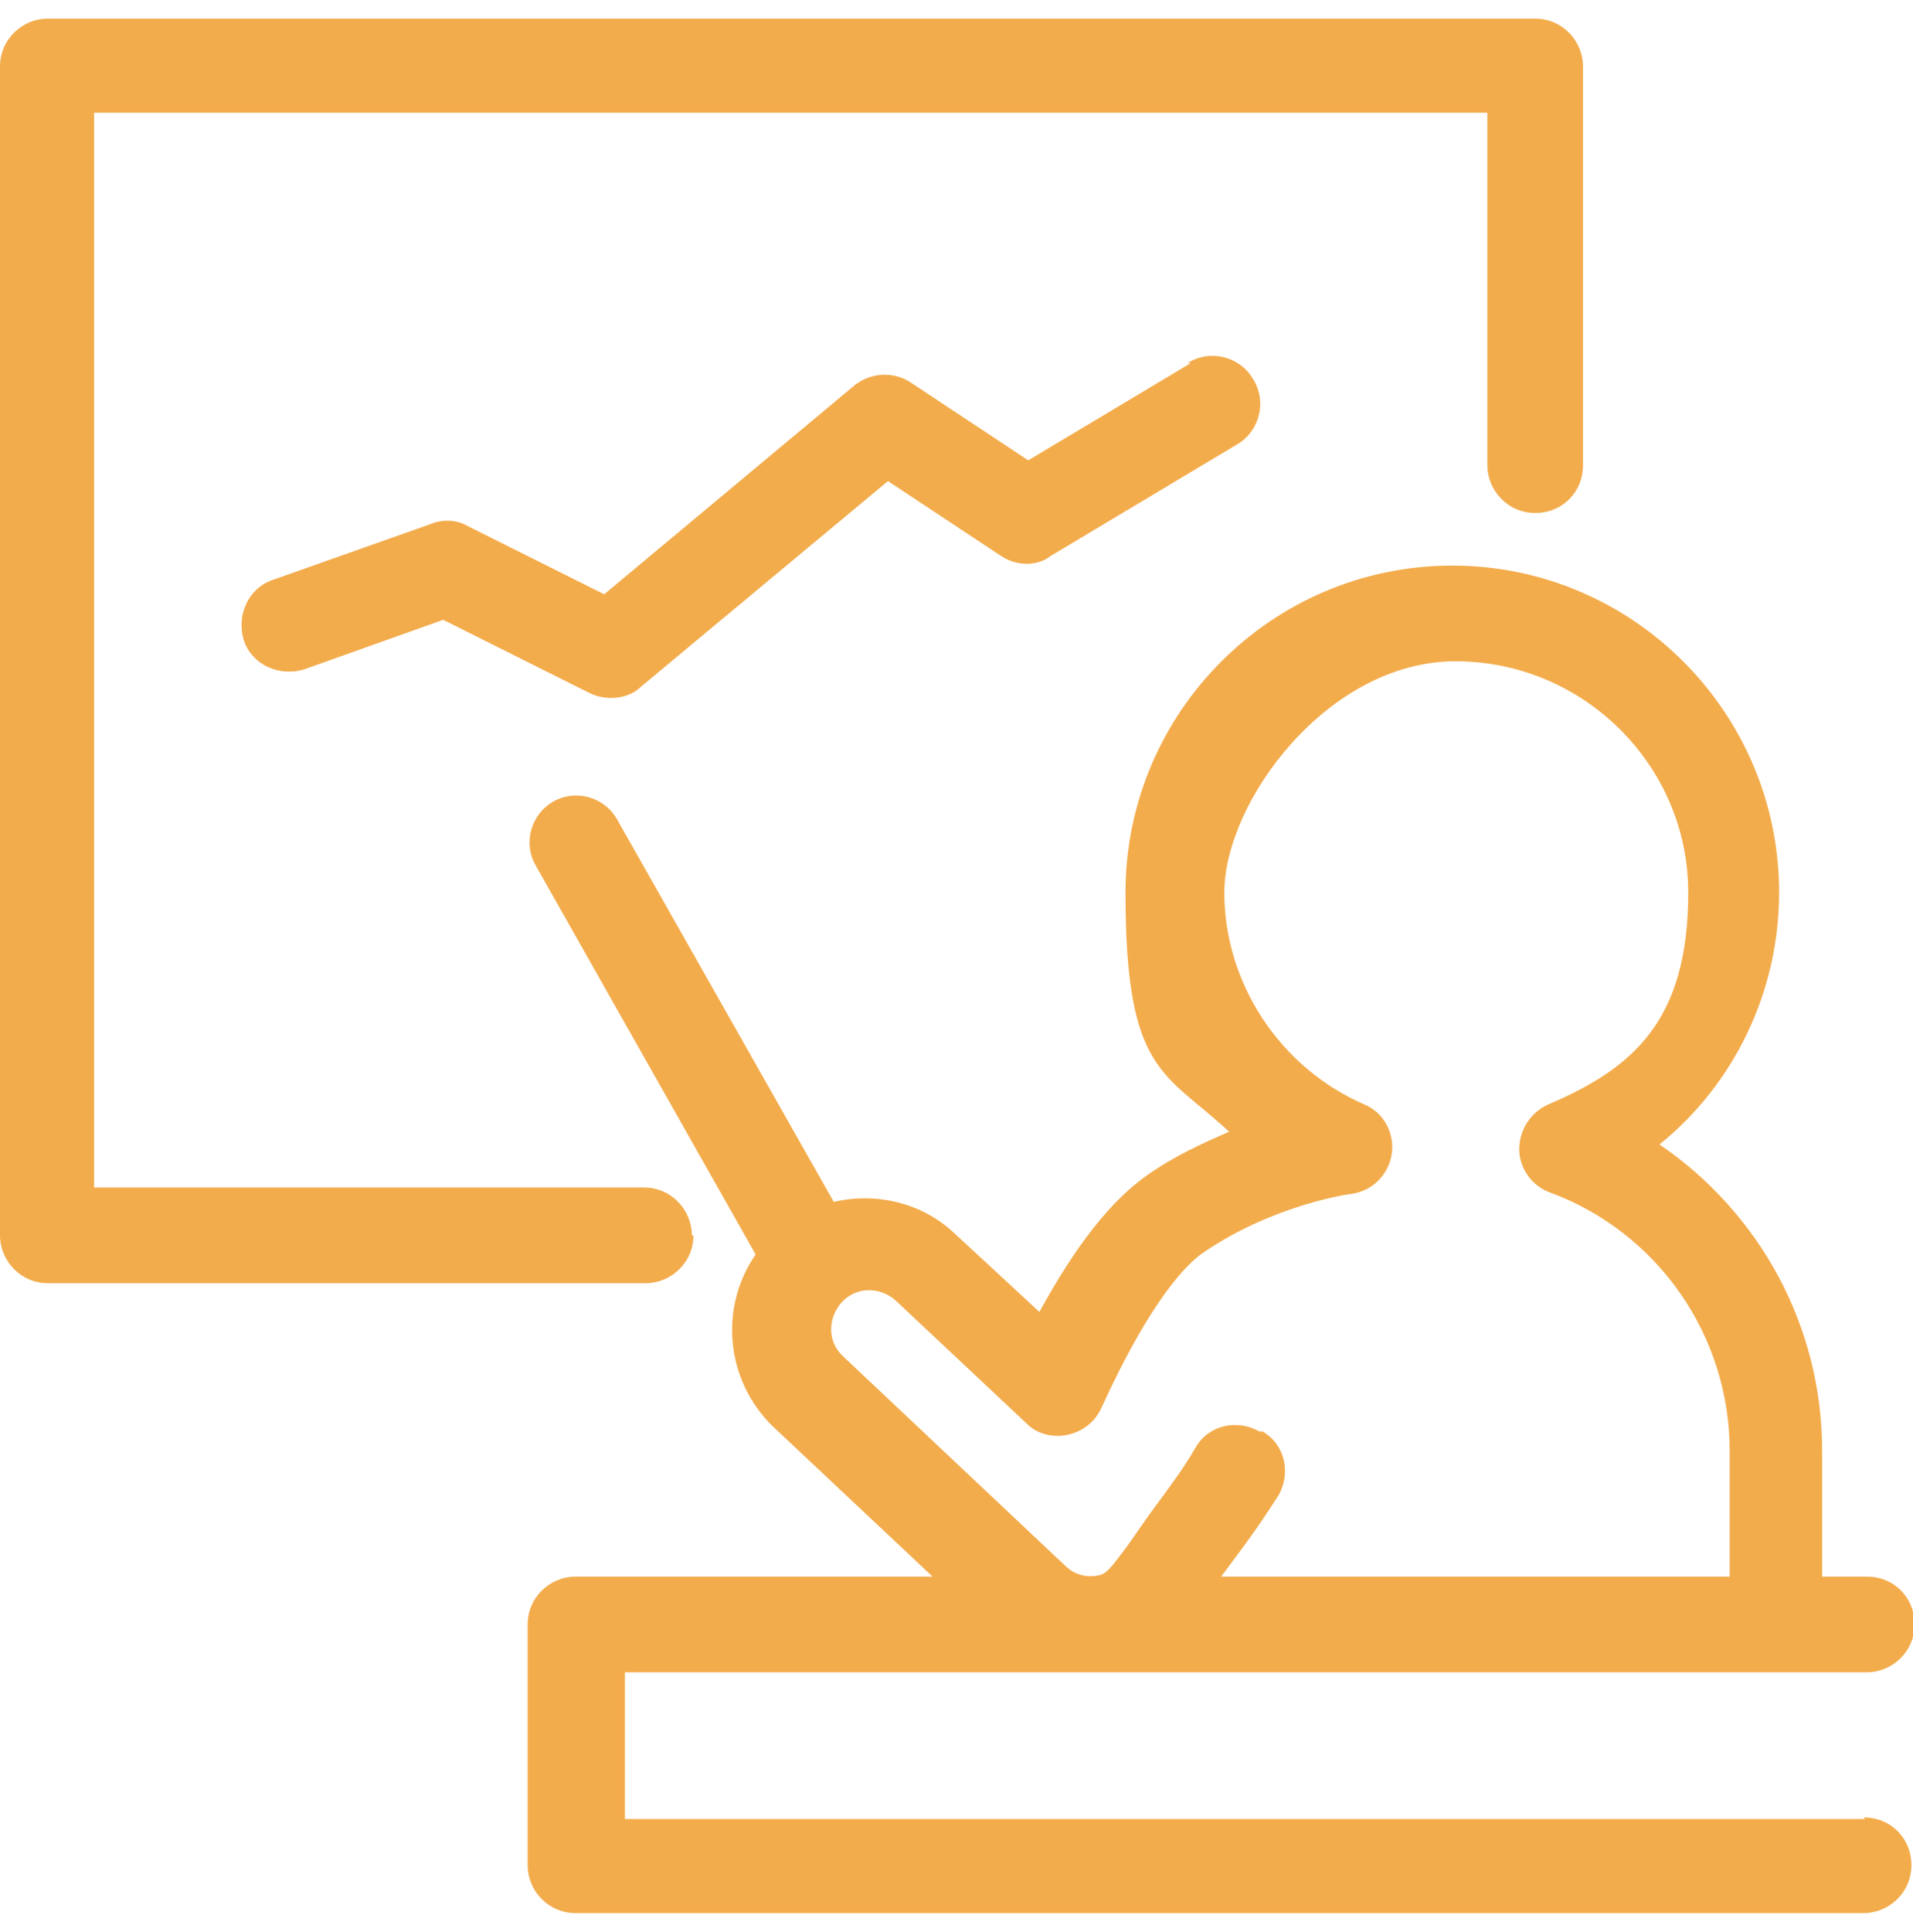
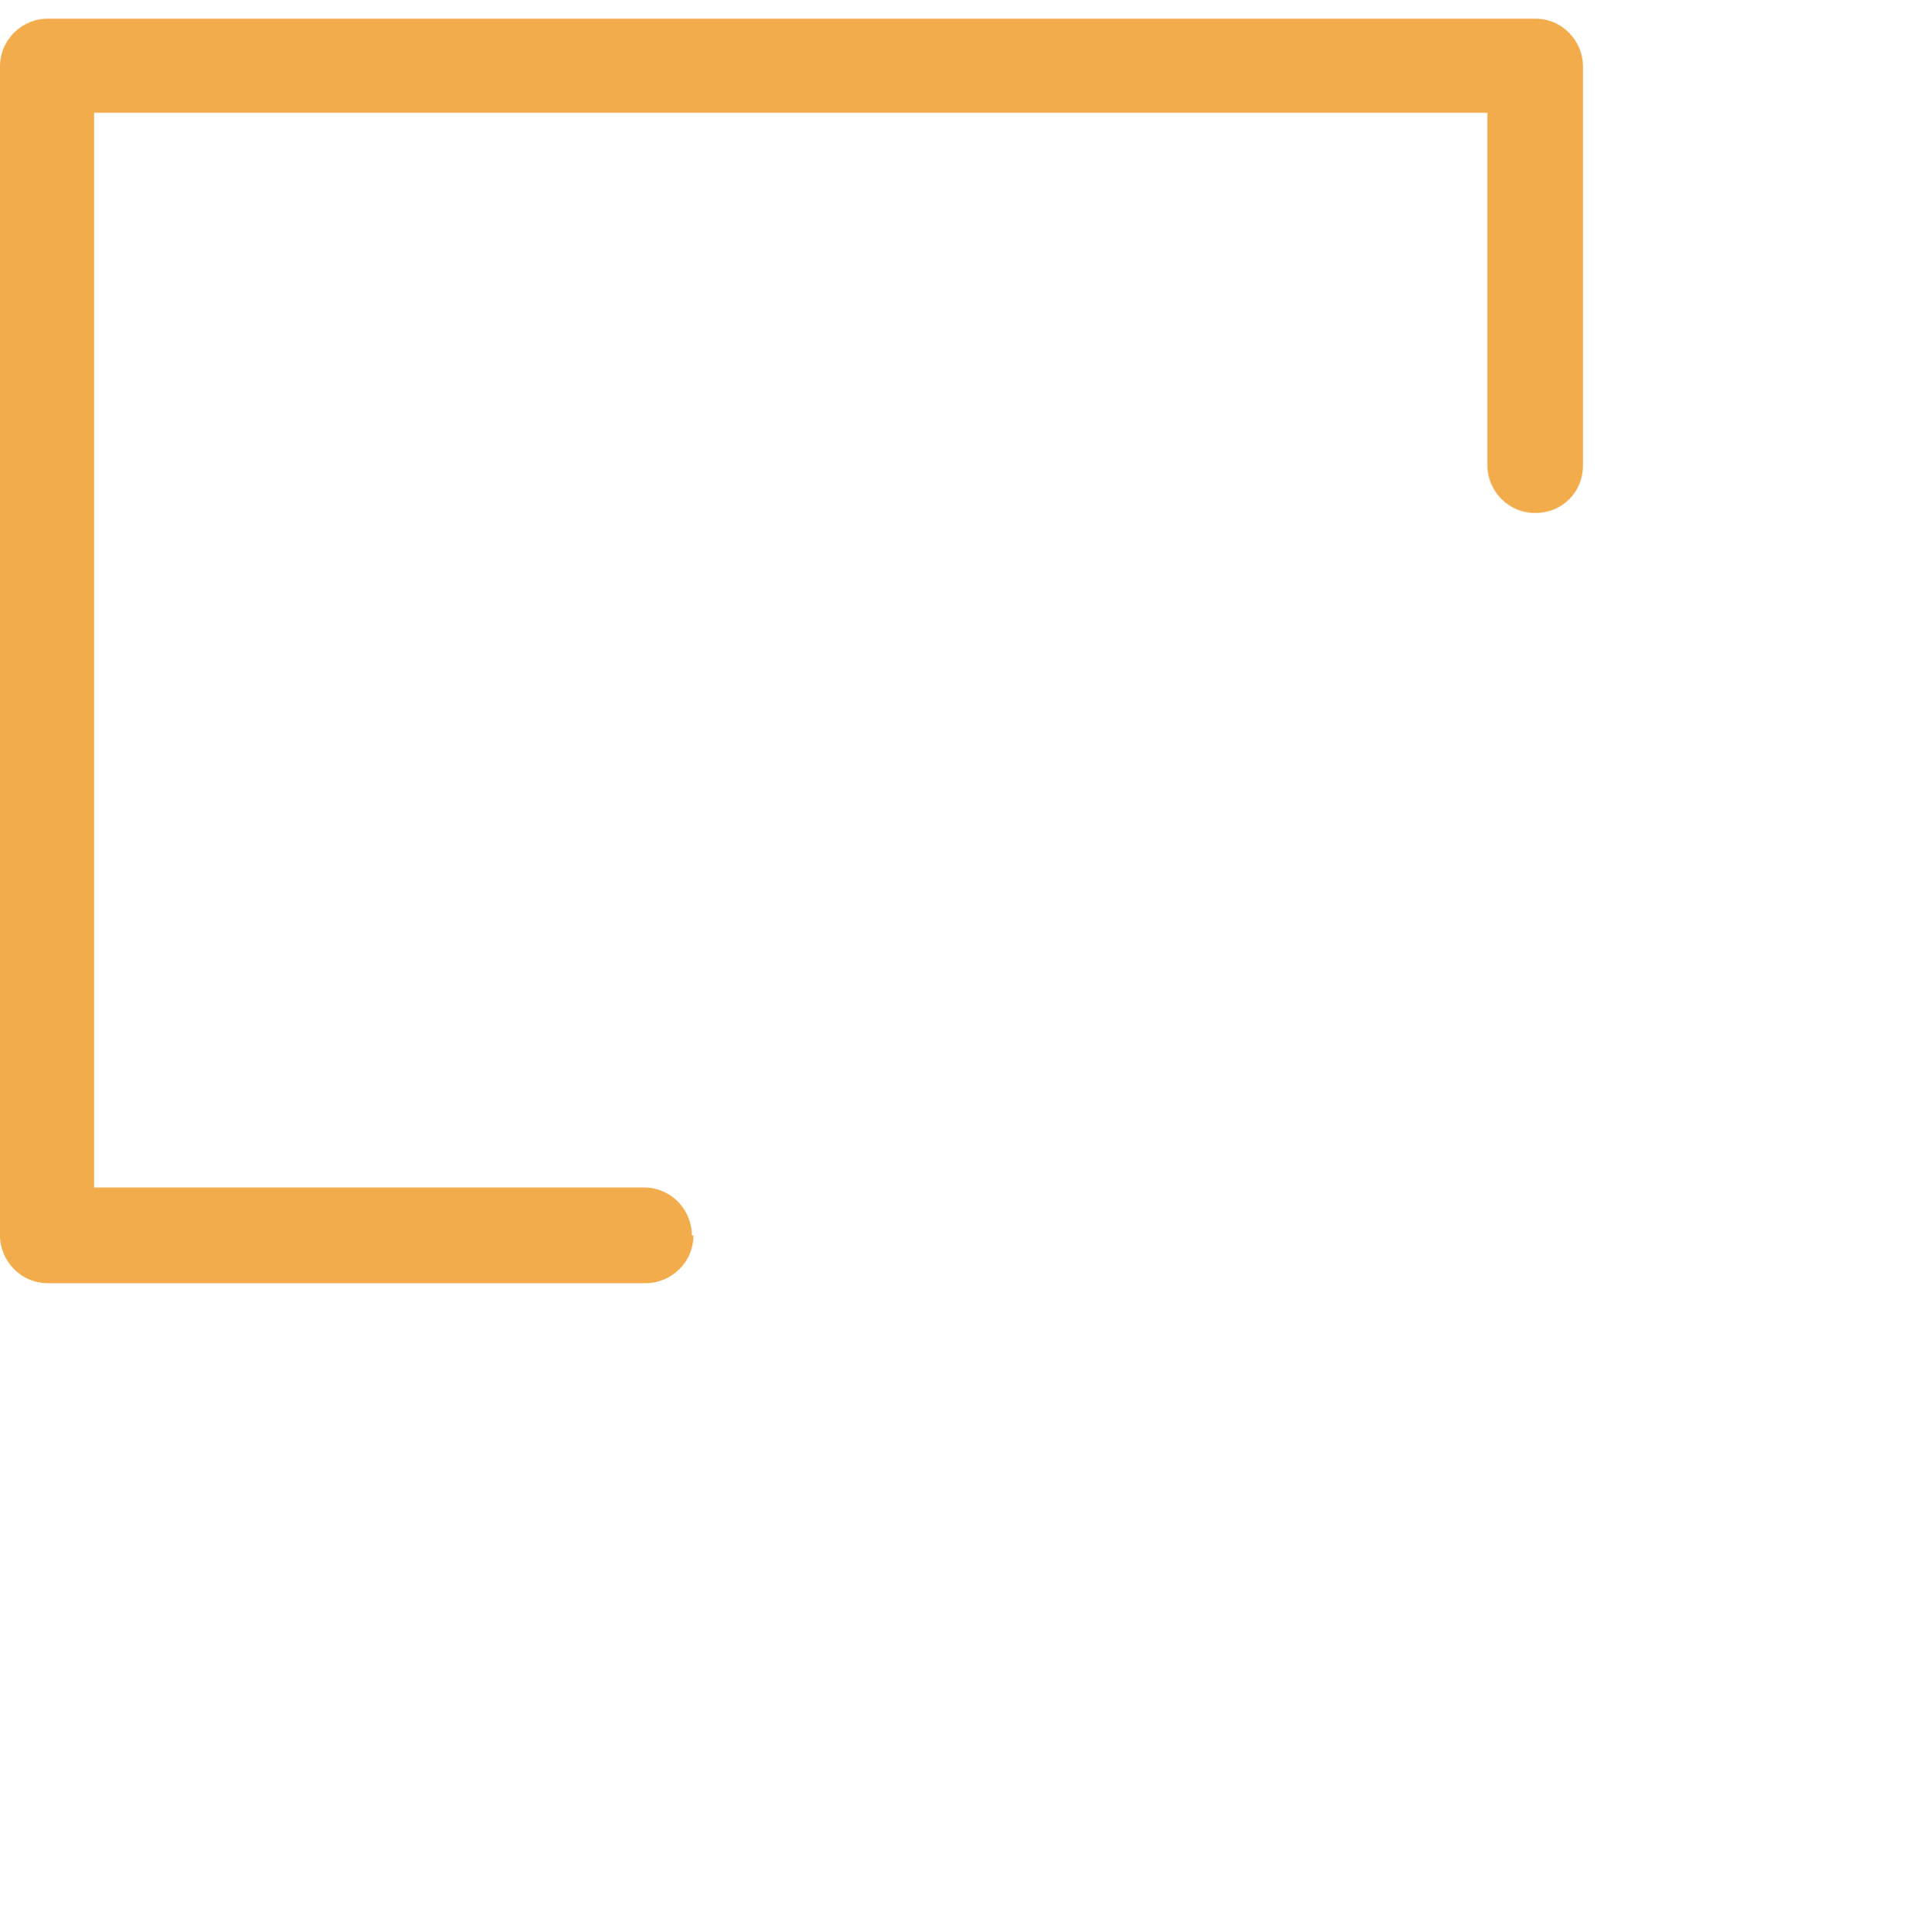
<svg xmlns="http://www.w3.org/2000/svg" width="42.3mm" height="42.7mm" version="1.1" viewBox="0 0 120 121">
  <defs>
    <style>
      .cls-1 {
        fill: #f3ac4c;
      }
    </style>
  </defs>
  <g>
    <g id="d">
-       <path class="cls-1" d="M74.7,22.7l-10.2,6.1-7.4-4.9c-1.1-.7-2.5-.6-3.5.2l-15.7,13.1-8.6-4.3c-.7-.4-1.6-.4-2.3-.1l-9.9,3.5c-1.5.5-2.3,2.2-1.8,3.8.5,1.5,2.2,2.3,3.8,1.8l8.7-3.1,9.2,4.6c.4.2.9.3,1.3.3.7,0,1.4-.2,1.9-.7l15.5-12.9,7.1,4.7c.9.6,2.2.7,3.1,0l11.7-7c1.4-.8,1.9-2.7,1-4.1-.8-1.4-2.7-1.9-4.1-1h0Z" />
-       <path class="cls-1" d="M117,114H39.2v-9.2h77.9c1.6,0,3-1.3,3-3s-1.3-3-3-3h-2.8v-7.9c0-7.8-3.9-14.9-10.2-19.2,4.7-3.8,7.5-9.6,7.5-15.8,0-11.3-9.2-20.5-20.5-20.5s-20.5,9.2-20.5,20.5,2.4,11.2,6.5,15c-1.6.7-3.4,1.5-5.1,2.7-2.3,1.6-4.5,4.4-6.8,8.6l-5.3-4.9c-2.1-2-5-2.6-7.6-2l-13.6-24c-.8-1.4-2.6-1.9-4-1.1-1.4.8-1.9,2.6-1.1,4l13.8,24.4c-2.3,3.3-1.9,7.9,1.1,10.8l10,9.4h-22.4c-1.6,0-3,1.3-3,3v15.1c0,1.6,1.3,3,3,3h80.8c1.6,0,3-1.3,3-3s-1.3-3-3-3h0ZM79,89.7c-1.4-.8-3.2-.4-4,1-.7,1.2-1.2,1.9-2.9,4.2l-1.4,2c-.7.9-1.2,1.7-1.7,1.8-.8.2-1.6,0-2.2-.6l-13.9-13.1c-1-.9-1-2.4-.1-3.4.9-1,2.4-1,3.4-.1l8.2,7.7c.7.7,1.7.9,2.6.7.9-.2,1.7-.8,2.1-1.7,3.1-6.8,5.4-9.1,6.5-9.8,4.3-2.9,9-3.6,9.2-3.6,1.3-.2,2.3-1.2,2.5-2.5.2-1.3-.5-2.6-1.7-3.1-5.3-2.3-8.8-7.6-8.8-13.3s6.5-14.5,14.5-14.5,14.6,6.5,14.6,14.5-3.4,11-8.8,13.3c-1.1.5-1.8,1.6-1.8,2.8,0,1.2.8,2.3,1.9,2.7,6.8,2.5,11.3,9,11.3,16.2v7.9h-31.9l.3-.4c1.8-2.4,2.4-3.3,3.3-4.7.8-1.4.4-3.2-1-4h0Z" />
      <path class="cls-1" d="M43.4,77.4c0-1.6-1.3-3-3-3H5.9V7h87.4v22.1c0,1.6,1.3,3,3,3s3-1.3,3-3V4.1c0-1.6-1.3-3-3-3H3c-1.6,0-3,1.3-3,3v73.3c0,1.6,1.3,3,3,3h37.5c1.6,0,3-1.3,3-3h0Z" />
    </g>
  </g>
</svg>